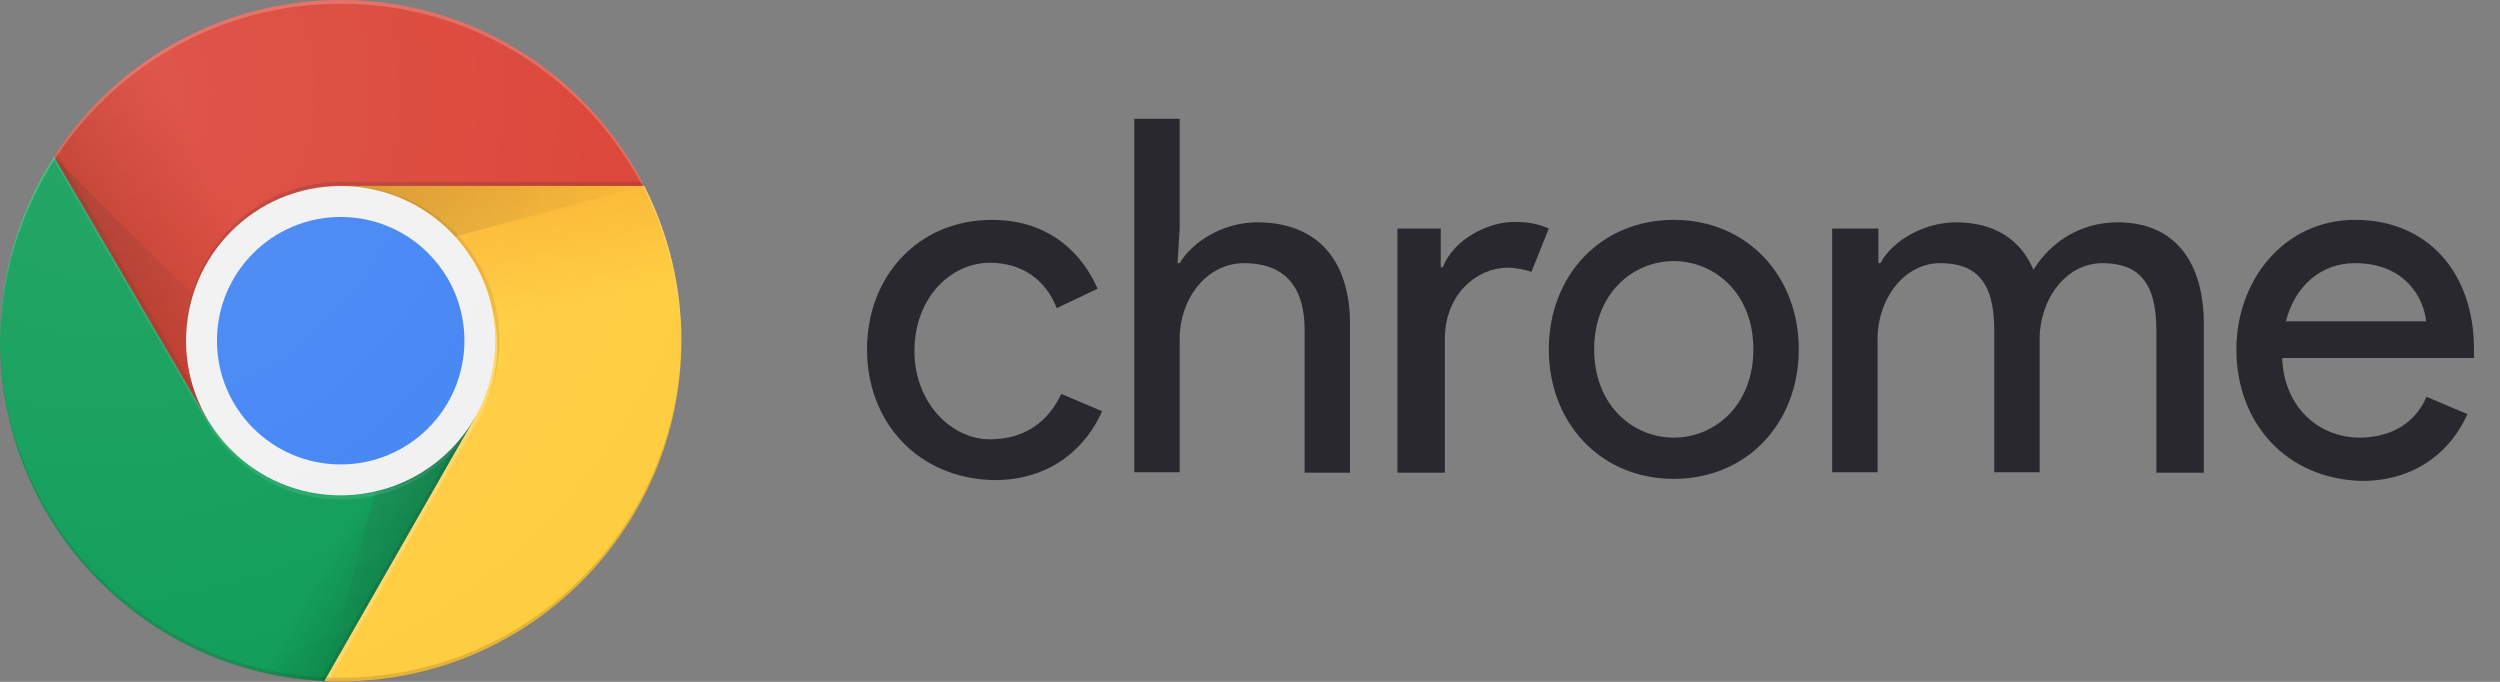
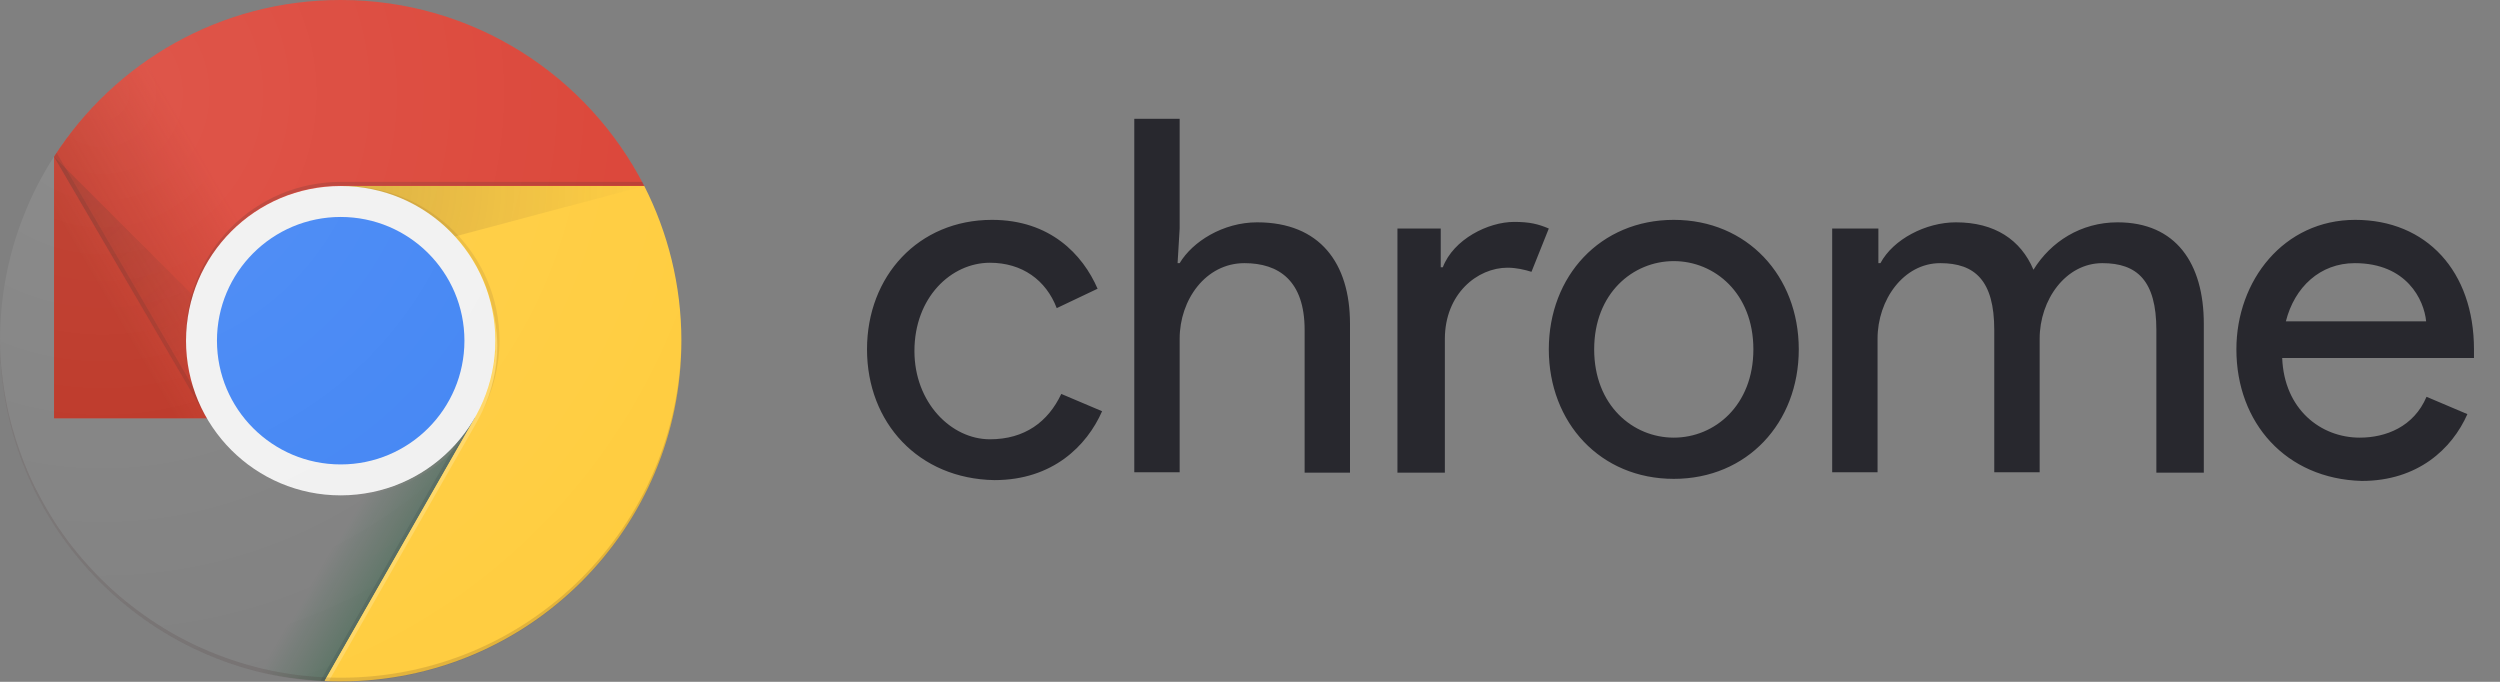
<svg xmlns="http://www.w3.org/2000/svg" width="88" height="24" viewBox="0 0 88 24" fill="none">
  <rect x="0" y="0" width="88" height="24" fill="#808080" stroke="none" />
  <path d="M1.902 5.517V14.722H7.274L11.992 6.548H22.678C20.689 2.657 16.653 0 11.992 0C7.753 0 4.036 2.192 1.902 5.517Z" fill="#DB4437" />
  <path d="M1.902 5.517V14.722H7.274L11.992 6.548H22.678C20.689 2.657 16.653 0 11.992 0C7.753 0 4.036 2.192 1.902 5.517Z" fill="url(#paint0_linear_658_7870)" />
  <path d="M1.902 5.517L7.288 14.737L7.404 14.664L1.989 5.372C1.96 5.43 1.931 5.474 1.902 5.517Z" fill="#3E2723" fill-opacity="0.15" />
-   <path d="M11.426 23.971L16.711 18.686V14.722H7.274L1.902 5.517C0.697 7.376 0 9.612 0 11.993C0 18.424 5.067 23.68 11.426 23.971Z" fill="#0F9D58" />
  <path d="M11.426 23.971L16.711 18.686V14.722H7.274L1.902 5.517C0.697 7.376 0 9.612 0 11.993C0 18.424 5.067 23.68 11.426 23.971Z" fill="url(#paint1_linear_658_7870)" />
  <path d="M11.281 23.97C11.325 23.97 11.383 23.97 11.426 23.985L16.609 14.911L16.493 14.838L11.281 23.97Z" fill="#263238" fill-opacity="0.15" />
  <path d="M11.427 23.971L16.711 18.686V14.722L11.427 23.971Z" fill="#FFCD40" />
  <path d="M11.427 23.971L16.711 18.686V14.722L11.427 23.971Z" fill="url(#paint2_linear_658_7870)" />
  <path d="M11.993 6.548L16.711 14.722L11.427 23.971C11.615 23.985 11.804 23.985 11.993 23.985C18.613 23.985 23.985 18.613 23.985 11.993C23.985 10.033 23.506 8.174 22.679 6.548H11.993Z" fill="#FFCD40" />
-   <path d="M11.993 6.548L16.711 14.722L11.427 23.971C11.615 23.985 11.804 23.985 11.993 23.985C18.613 23.985 23.985 18.613 23.985 11.993C23.985 10.033 23.506 8.174 22.679 6.548H11.993Z" fill="url(#paint3_linear_658_7870)" />
  <path d="M22.678 6.548H11.992V9.394L22.678 6.548Z" fill="url(#paint4_radial_658_7870)" />
  <path d="M1.902 5.517L7.274 14.722L9.713 13.314L1.902 5.517Z" fill="url(#paint5_radial_658_7870)" />
-   <path d="M16.711 14.722L14.287 13.314L11.427 23.971L16.711 14.722Z" fill="url(#paint6_radial_658_7870)" />
  <path d="M11.993 17.437C15 17.437 17.437 15 17.437 11.993C17.437 8.986 15 6.548 11.993 6.548C8.986 6.548 6.548 8.986 6.548 11.993C6.548 15 8.986 17.437 11.993 17.437Z" fill="#F1F1F1" />
  <path d="M11.992 16.348C14.398 16.348 16.348 14.398 16.348 11.992C16.348 9.587 14.398 7.637 11.992 7.637C9.587 7.637 7.637 9.587 7.637 11.992C7.637 14.398 9.587 16.348 11.992 16.348Z" fill="#4285F4" />
  <path d="M22.606 6.402H11.993C8.987 6.402 6.548 8.842 6.548 11.847V11.978C6.548 8.972 8.987 6.533 11.993 6.533H22.664C22.649 6.489 22.635 6.446 22.606 6.402Z" fill="#3E2723" fill-opacity="0.2" />
-   <path d="M12.079 17.437H11.992C9.974 17.437 8.218 16.334 7.274 14.708L1.902 5.517C1.887 5.532 1.873 5.561 1.858 5.575L7.274 14.853C8.218 16.479 9.974 17.582 11.992 17.582C13.502 17.582 14.882 16.958 15.869 15.956C14.896 16.871 13.575 17.437 12.138 17.437C12.109 17.452 12.094 17.437 12.079 17.437Z" fill="white" fill-opacity="0.1" />
  <path d="M13.895 17.103C13.924 17.089 13.953 17.074 13.982 17.074C13.953 17.074 13.924 17.089 13.895 17.103Z" fill="white" fill-opacity="0.1" />
  <path d="M14.17 16.987C14.258 16.958 14.33 16.914 14.417 16.871C14.33 16.914 14.258 16.958 14.17 16.987Z" fill="white" fill-opacity="0.1" />
  <path d="M13.633 17.191C13.648 17.191 13.662 17.176 13.677 17.176C13.662 17.176 13.648 17.191 13.633 17.191Z" fill="white" fill-opacity="0.1" />
  <path d="M14.519 16.827C14.591 16.798 14.649 16.755 14.722 16.711C14.649 16.755 14.577 16.784 14.519 16.827Z" fill="white" fill-opacity="0.1" />
  <path opacity="0.1" d="M17.423 12.428V12.341C17.437 12.356 17.437 12.385 17.423 12.428Z" fill="#3E2723" />
  <path opacity="0.1" d="M15.869 15.956L16.218 15.608L16.276 15.506C16.145 15.666 16.014 15.811 15.869 15.956Z" fill="#3E2723" />
  <path opacity="0.1" d="M17.292 10.686C17.423 11.165 17.495 11.659 17.495 12.181C17.495 13.009 17.306 13.778 16.973 14.49C17.35 13.749 17.582 12.893 17.582 11.993C17.582 8.987 15.143 6.548 12.138 6.548H12.065C14.591 6.577 16.711 8.334 17.292 10.686Z" fill="#3E2723" />
  <path opacity="0.1" d="M17.393 12.748C17.393 12.719 17.393 12.704 17.408 12.675C17.393 12.704 17.393 12.733 17.393 12.748Z" fill="#3E2723" />
  <path opacity="0.1" d="M13.677 17.176C13.749 17.147 13.822 17.133 13.88 17.104C13.822 17.133 13.749 17.147 13.677 17.176Z" fill="#3E2723" />
  <path opacity="0.1" d="M13.982 17.074C14.04 17.045 14.113 17.031 14.171 17.002C14.113 17.016 14.04 17.045 13.982 17.074Z" fill="#3E2723" />
  <path opacity="0.1" d="M14.707 16.712C14.736 16.697 14.751 16.683 14.78 16.668C14.765 16.683 14.736 16.697 14.707 16.712Z" fill="#3E2723" />
  <path opacity="0.1" d="M14.417 16.871C14.446 16.857 14.475 16.842 14.519 16.813C14.475 16.842 14.446 16.857 14.417 16.871Z" fill="#3E2723" />
  <path opacity="0.1" d="M12.065 17.437H12.08C12.617 17.422 13.14 17.335 13.633 17.19C13.14 17.35 12.617 17.437 12.065 17.437Z" fill="#3E2723" />
  <path d="M16.711 14.722C16.246 15.521 15.579 16.203 14.78 16.683C14.751 16.697 14.736 16.712 14.707 16.726C14.635 16.77 14.577 16.799 14.504 16.842C14.475 16.857 14.446 16.871 14.402 16.9C14.33 16.944 14.243 16.973 14.156 17.016C14.098 17.045 14.025 17.075 13.967 17.089C13.938 17.104 13.909 17.118 13.88 17.118C13.807 17.147 13.749 17.162 13.677 17.191C13.662 17.191 13.648 17.205 13.633 17.205C13.139 17.365 12.617 17.452 12.079 17.452H12.123C13.575 17.452 14.882 16.886 15.854 15.971C15.999 15.826 16.13 15.666 16.261 15.506L16.711 14.722Z" fill="white" fill-opacity="0.1" />
  <path opacity="0.1" d="M16.711 14.722C16.246 15.521 15.579 16.203 14.78 16.683C14.751 16.697 14.736 16.712 14.707 16.726C14.635 16.77 14.577 16.799 14.504 16.842C14.475 16.857 14.446 16.871 14.402 16.9C14.33 16.944 14.243 16.973 14.156 17.016C14.098 17.045 14.025 17.075 13.967 17.089C13.938 17.104 13.909 17.118 13.88 17.118C13.807 17.147 13.749 17.162 13.677 17.191C13.662 17.191 13.648 17.205 13.633 17.205C13.139 17.365 12.617 17.452 12.079 17.452H12.123C13.575 17.452 14.882 16.886 15.854 15.971C15.999 15.826 16.13 15.666 16.261 15.506L16.711 14.722Z" fill="#3E2723" />
  <path d="M17.292 10.686C17.278 10.628 17.263 10.584 17.249 10.526C17.35 10.875 17.408 11.223 17.437 11.601V11.63C17.452 11.746 17.452 11.877 17.452 11.993C17.452 12.109 17.452 12.21 17.437 12.327V12.414C17.437 12.501 17.423 12.588 17.408 12.675C17.408 12.704 17.408 12.719 17.394 12.748C17.292 13.459 17.06 14.112 16.711 14.708L16.261 15.492L16.203 15.593L11.427 23.956H11.586L16.769 14.882C16.842 14.751 16.915 14.606 16.987 14.461C17.321 13.764 17.51 12.98 17.51 12.152C17.495 11.659 17.423 11.165 17.292 10.686Z" fill="white" fill-opacity="0.2" />
-   <path d="M11.992 0.131C18.599 0.131 23.942 5.459 23.985 12.051V11.978C23.985 5.372 18.613 0 11.992 0C5.372 0 0 5.372 0 11.992V12.065C0.044 5.474 5.386 0.131 11.992 0.131Z" fill="white" fill-opacity="0.2" />
  <path d="M11.992 23.855C18.599 23.855 23.942 18.526 23.985 11.935V12.008C23.985 18.628 18.613 24 11.992 24C5.372 24 0 18.614 0 11.993V11.92C0.044 18.512 5.386 23.855 11.992 23.855Z" fill="#3E2723" fill-opacity="0.15" />
  <path d="M11.992 23.985C18.616 23.985 23.985 18.616 23.985 11.992C23.985 5.369 18.616 0 11.992 0C5.369 0 0 5.369 0 11.992C0 18.616 5.369 23.985 11.992 23.985Z" fill="url(#paint7_radial_658_7870)" />
  <path d="M30.519 12.297C30.519 9.713 32.333 7.739 34.918 7.739C36.965 7.739 38.112 8.958 38.635 10.163L37.197 10.846C36.82 9.858 35.978 9.249 34.845 9.249C33.48 9.249 32.188 10.468 32.188 12.356C32.188 14.171 33.48 15.463 34.845 15.463C36.065 15.463 36.892 14.853 37.357 13.866L38.794 14.475C38.257 15.695 37.052 16.9 35.005 16.9C32.333 16.856 30.519 14.882 30.519 12.297ZM41.524 8.044L41.451 9.263H41.524C41.974 8.508 43.048 7.826 44.253 7.826C46.46 7.826 47.52 9.263 47.52 11.397V16.639H45.923V11.615C45.923 9.873 45.008 9.263 43.803 9.263C42.438 9.263 41.524 10.555 41.524 11.92V16.624H39.927V4.182H41.524V8.044ZM49.19 16.624V8.044H50.714V9.408H50.787C51.164 8.421 52.384 7.811 53.299 7.811C53.836 7.811 54.141 7.884 54.518 8.044L53.908 9.568C53.676 9.495 53.371 9.423 53.066 9.423C52.006 9.423 50.859 10.338 50.859 11.935V16.639H49.19V16.624ZM63.317 12.297C63.317 14.882 61.502 16.856 58.917 16.856C56.333 16.856 54.518 14.882 54.518 12.297C54.518 9.713 56.333 7.739 58.917 7.739C61.502 7.739 63.317 9.713 63.317 12.297ZM61.719 12.297C61.719 10.323 60.355 9.191 58.917 9.191C57.48 9.191 56.115 10.323 56.115 12.297C56.115 14.272 57.48 15.405 58.917 15.405C60.355 15.405 61.719 14.272 61.719 12.297ZM64.594 8.044H66.119V9.263H66.191C66.641 8.421 67.788 7.826 68.848 7.826C70.213 7.826 71.128 8.436 71.578 9.495C72.188 8.508 73.247 7.826 74.54 7.826C76.587 7.826 77.574 9.263 77.574 11.397V16.639H75.904V11.615C75.904 9.873 75.222 9.263 74.002 9.263C72.71 9.263 71.796 10.555 71.796 11.92V16.624H70.198V11.615C70.198 9.873 69.516 9.263 68.296 9.263C67.004 9.263 66.09 10.555 66.09 11.92V16.624H64.493V8.044H64.594ZM78.721 12.297C78.721 9.873 80.391 7.739 82.903 7.739C85.414 7.739 87.084 9.553 87.084 12.297V12.602H80.333C80.405 14.417 81.697 15.405 83.062 15.405C83.977 15.405 84.964 15.027 85.414 13.967L86.852 14.577C86.314 15.797 85.109 16.929 83.135 16.929C80.463 16.856 78.721 14.882 78.721 12.297ZM82.888 9.263C81.668 9.263 80.768 10.105 80.463 11.31H85.4C85.327 10.555 84.717 9.263 82.888 9.263Z" fill="#28282E" />
  <defs>
    <linearGradient id="paint0_linear_658_7870" x1="3.612" y1="10.339" x2="10.767" y2="6.159" gradientUnits="userSpaceOnUse">
      <stop stop-color="#A52714" stop-opacity="0.6" />
      <stop offset="0.66" stop-color="#A52714" stop-opacity="0" />
    </linearGradient>
    <linearGradient id="paint1_linear_658_7870" x1="14.668" y1="20.226" x2="6.717" y2="15.568" gradientUnits="userSpaceOnUse">
      <stop stop-color="#055524" stop-opacity="0.4" />
      <stop offset="0.33" stop-color="#055524" stop-opacity="0" />
    </linearGradient>
    <linearGradient id="paint2_linear_658_7870" x1="11.181" y1="6.689" x2="13.183" y2="15.456" gradientUnits="userSpaceOnUse">
      <stop stop-color="#EA6100" stop-opacity="0.3" />
      <stop offset="0.66" stop-color="#EA6100" stop-opacity="0" />
    </linearGradient>
    <linearGradient id="paint3_linear_658_7870" x1="15.079" y1="5.798" x2="17.081" y2="14.566" gradientUnits="userSpaceOnUse">
      <stop stop-color="#EA6100" stop-opacity="0.3" />
      <stop offset="0.66" stop-color="#EA6100" stop-opacity="0" />
    </linearGradient>
    <radialGradient id="paint4_radial_658_7870" cx="0" cy="0" r="1" gradientUnits="userSpaceOnUse" gradientTransform="translate(11.473 6.535) scale(11.459)">
      <stop stop-color="#3E2723" stop-opacity="0.2" />
      <stop offset="1" stop-color="#3E2723" stop-opacity="0" />
    </radialGradient>
    <radialGradient id="paint5_radial_658_7870" cx="0" cy="0" r="1" gradientUnits="userSpaceOnUse" gradientTransform="translate(1.892 5.523) scale(10.637)">
      <stop stop-color="#3E2723" stop-opacity="0.2" />
      <stop offset="1" stop-color="#3E2723" stop-opacity="0" />
    </radialGradient>
    <radialGradient id="paint6_radial_658_7870" cx="0" cy="0" r="1" gradientUnits="userSpaceOnUse" gradientTransform="translate(11.972 12.013) scale(11.976)">
      <stop stop-color="#263238" stop-opacity="0.2" />
      <stop offset="1" stop-color="#263238" stop-opacity="0" />
    </radialGradient>
    <radialGradient id="paint7_radial_658_7870" cx="0" cy="0" r="1" gradientUnits="userSpaceOnUse" gradientTransform="translate(3.583 3.273) scale(24.09)">
      <stop stop-color="white" stop-opacity="0.1" />
      <stop offset="1" stop-color="white" stop-opacity="0" />
    </radialGradient>
  </defs>
</svg>